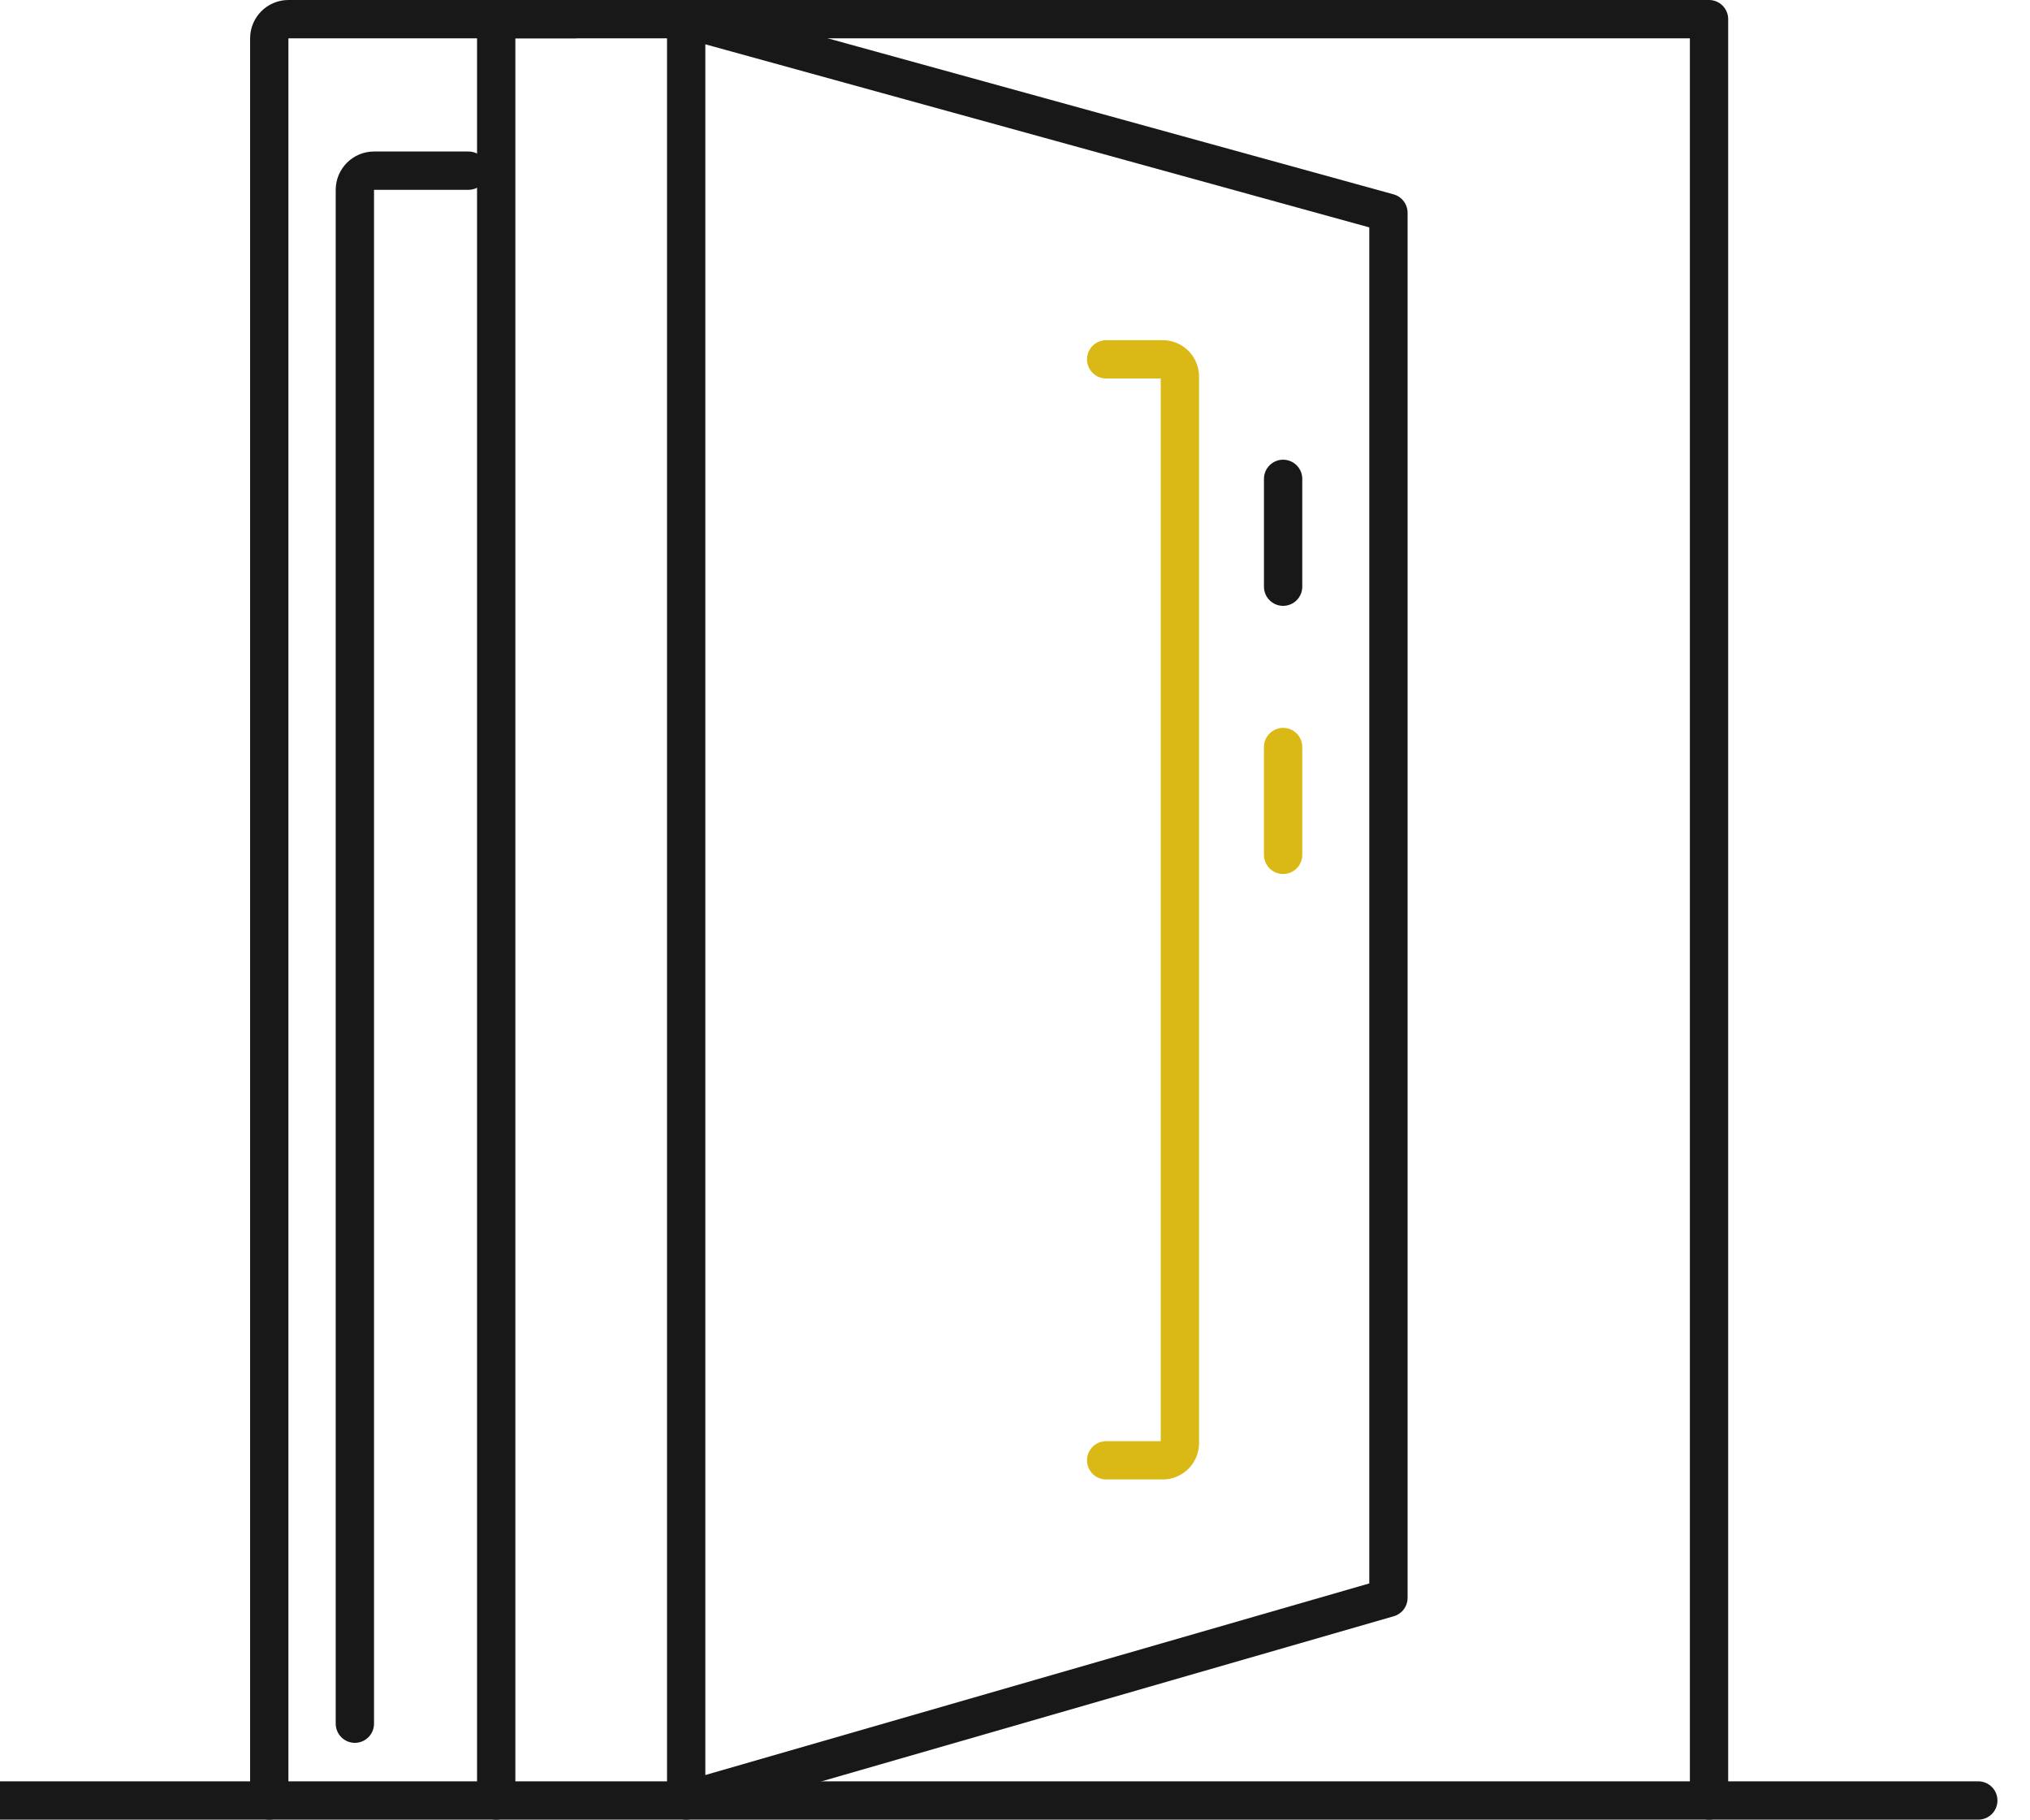
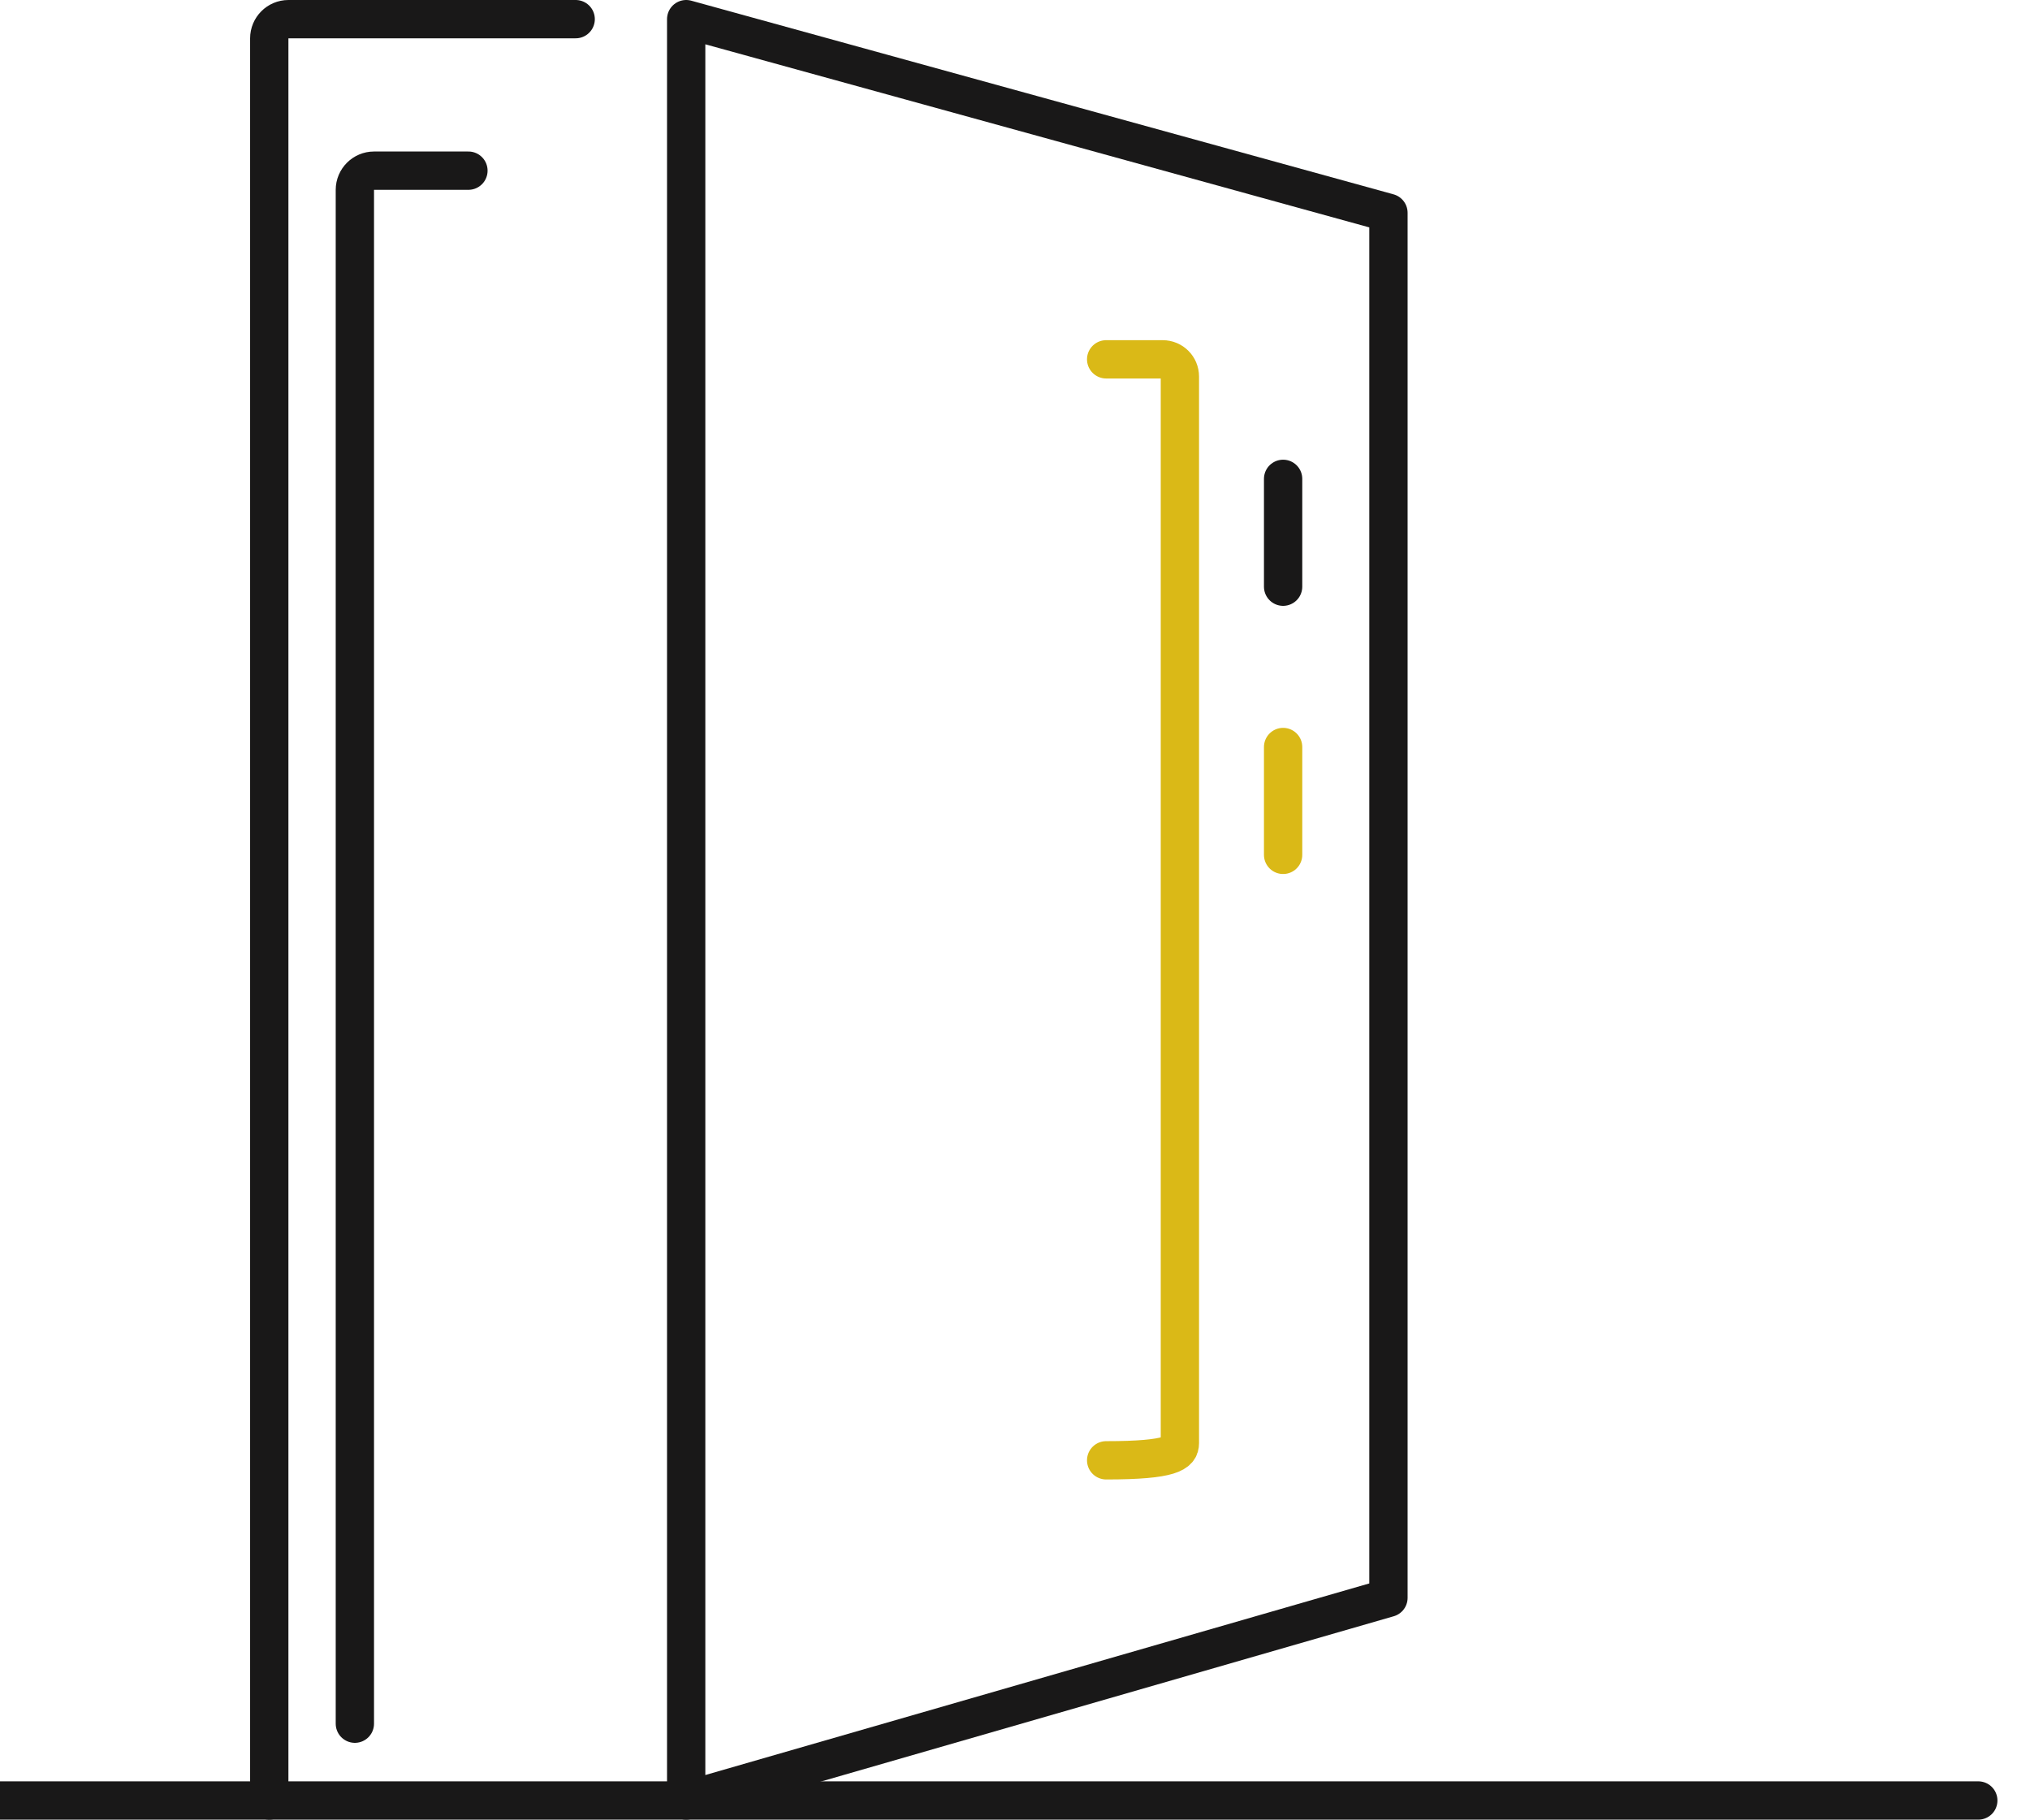
<svg xmlns="http://www.w3.org/2000/svg" width="106" height="95" viewBox="0 0 106 95" fill="none">
  <g clip-path="url(#clip0_254_1296)">
    <path d="M103.3 94H0" stroke="#191818" stroke-width="2" stroke-linecap="round" />
    <path d="M67 30.63V25" stroke="#191818" stroke-width="2" stroke-linecap="round" />
    <path d="M67 44.63V39" stroke="#DAB917" stroke-width="2" stroke-linecap="round" />
-     <path d="M89.24 94V1H26.95C26.37 1 25.91 1.45 25.91 2V94" stroke="#191818" stroke-width="2" stroke-linecap="round" stroke-linejoin="round" />
-     <path d="M57.76 76.24H60.71C61.21 76.24 61.61 75.84 61.61 75.34V19.66C61.61 19.16 61.21 18.76 60.71 18.76H57.76" stroke="#DAB917" stroke-width="2" stroke-linecap="round" />
+     <path d="M57.76 76.24C61.21 76.24 61.61 75.84 61.61 75.34V19.66C61.61 19.16 61.21 18.76 60.71 18.76H57.76" stroke="#DAB917" stroke-width="2" stroke-linecap="round" />
    <path d="M35.83 1V94L72.5 83.42V11.11L35.83 1Z" stroke="#191818" stroke-width="2" stroke-linecap="round" stroke-linejoin="round" />
    <path d="M30.06 1H15.06C14.51 1 14.06 1.45 14.06 2V94" stroke="#191818" stroke-width="2" stroke-linecap="round" />
    <path d="M24.46 8.91H19.53C18.98 8.91 18.53 9.36 18.53 9.91V89.99" stroke="#191818" stroke-width="2" stroke-linecap="round" />
  </g>
  <defs>
    <clipPath id="clip0_254_1296">
      <rect width="105.51" height="95" fill="white" />
    </clipPath>
  </defs>
</svg>